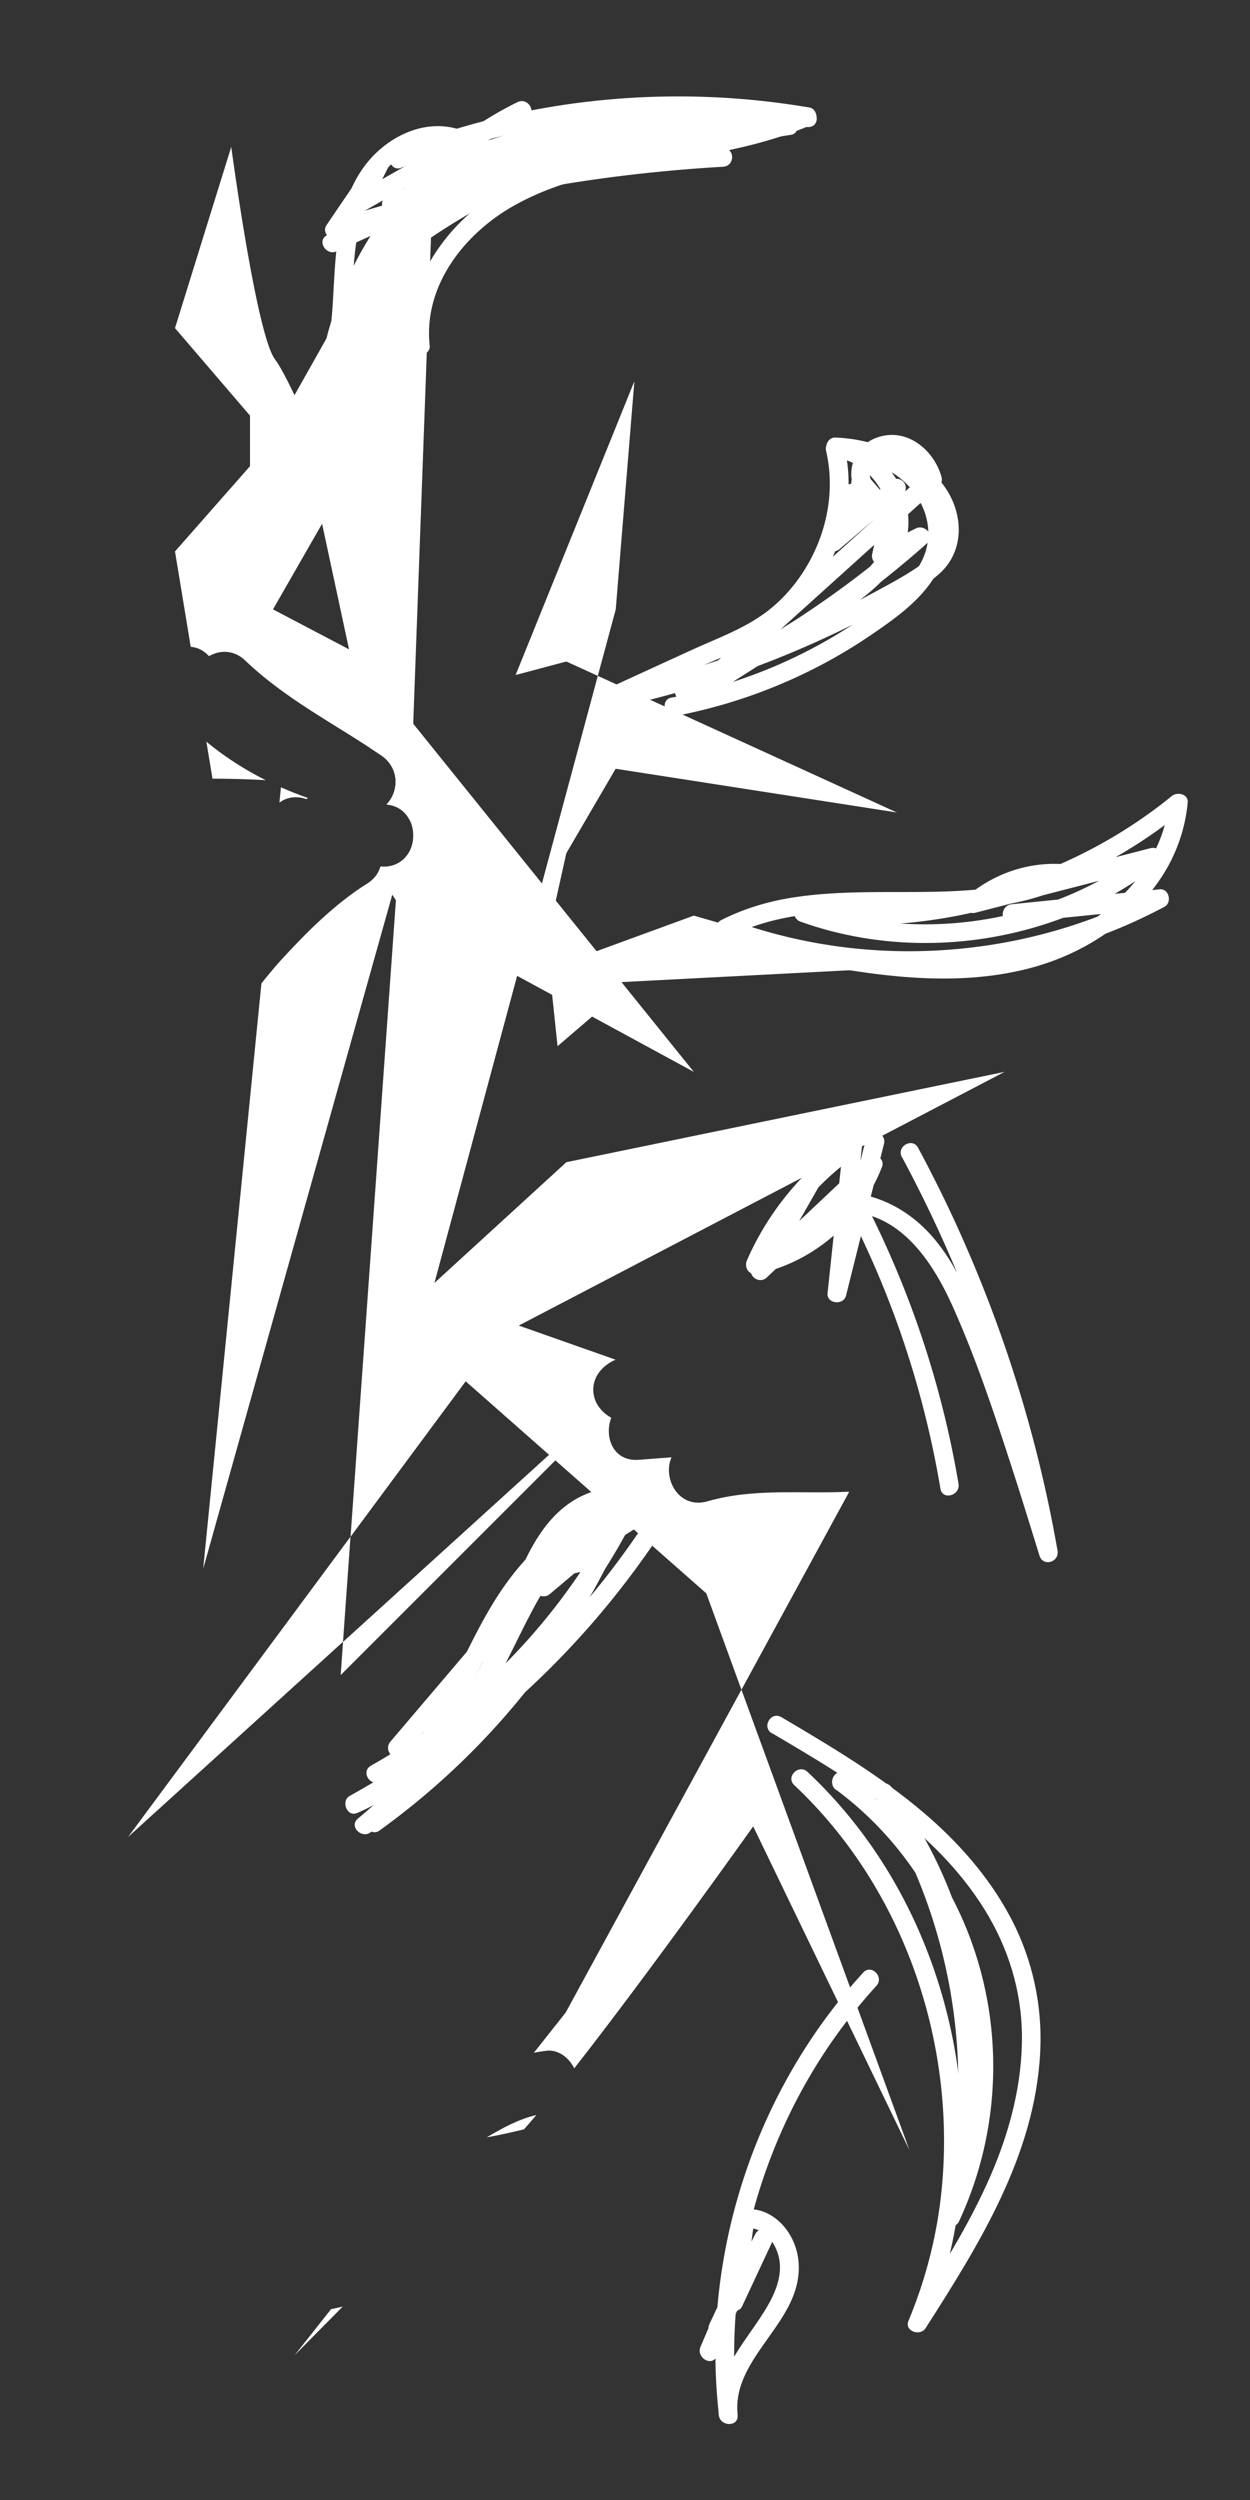
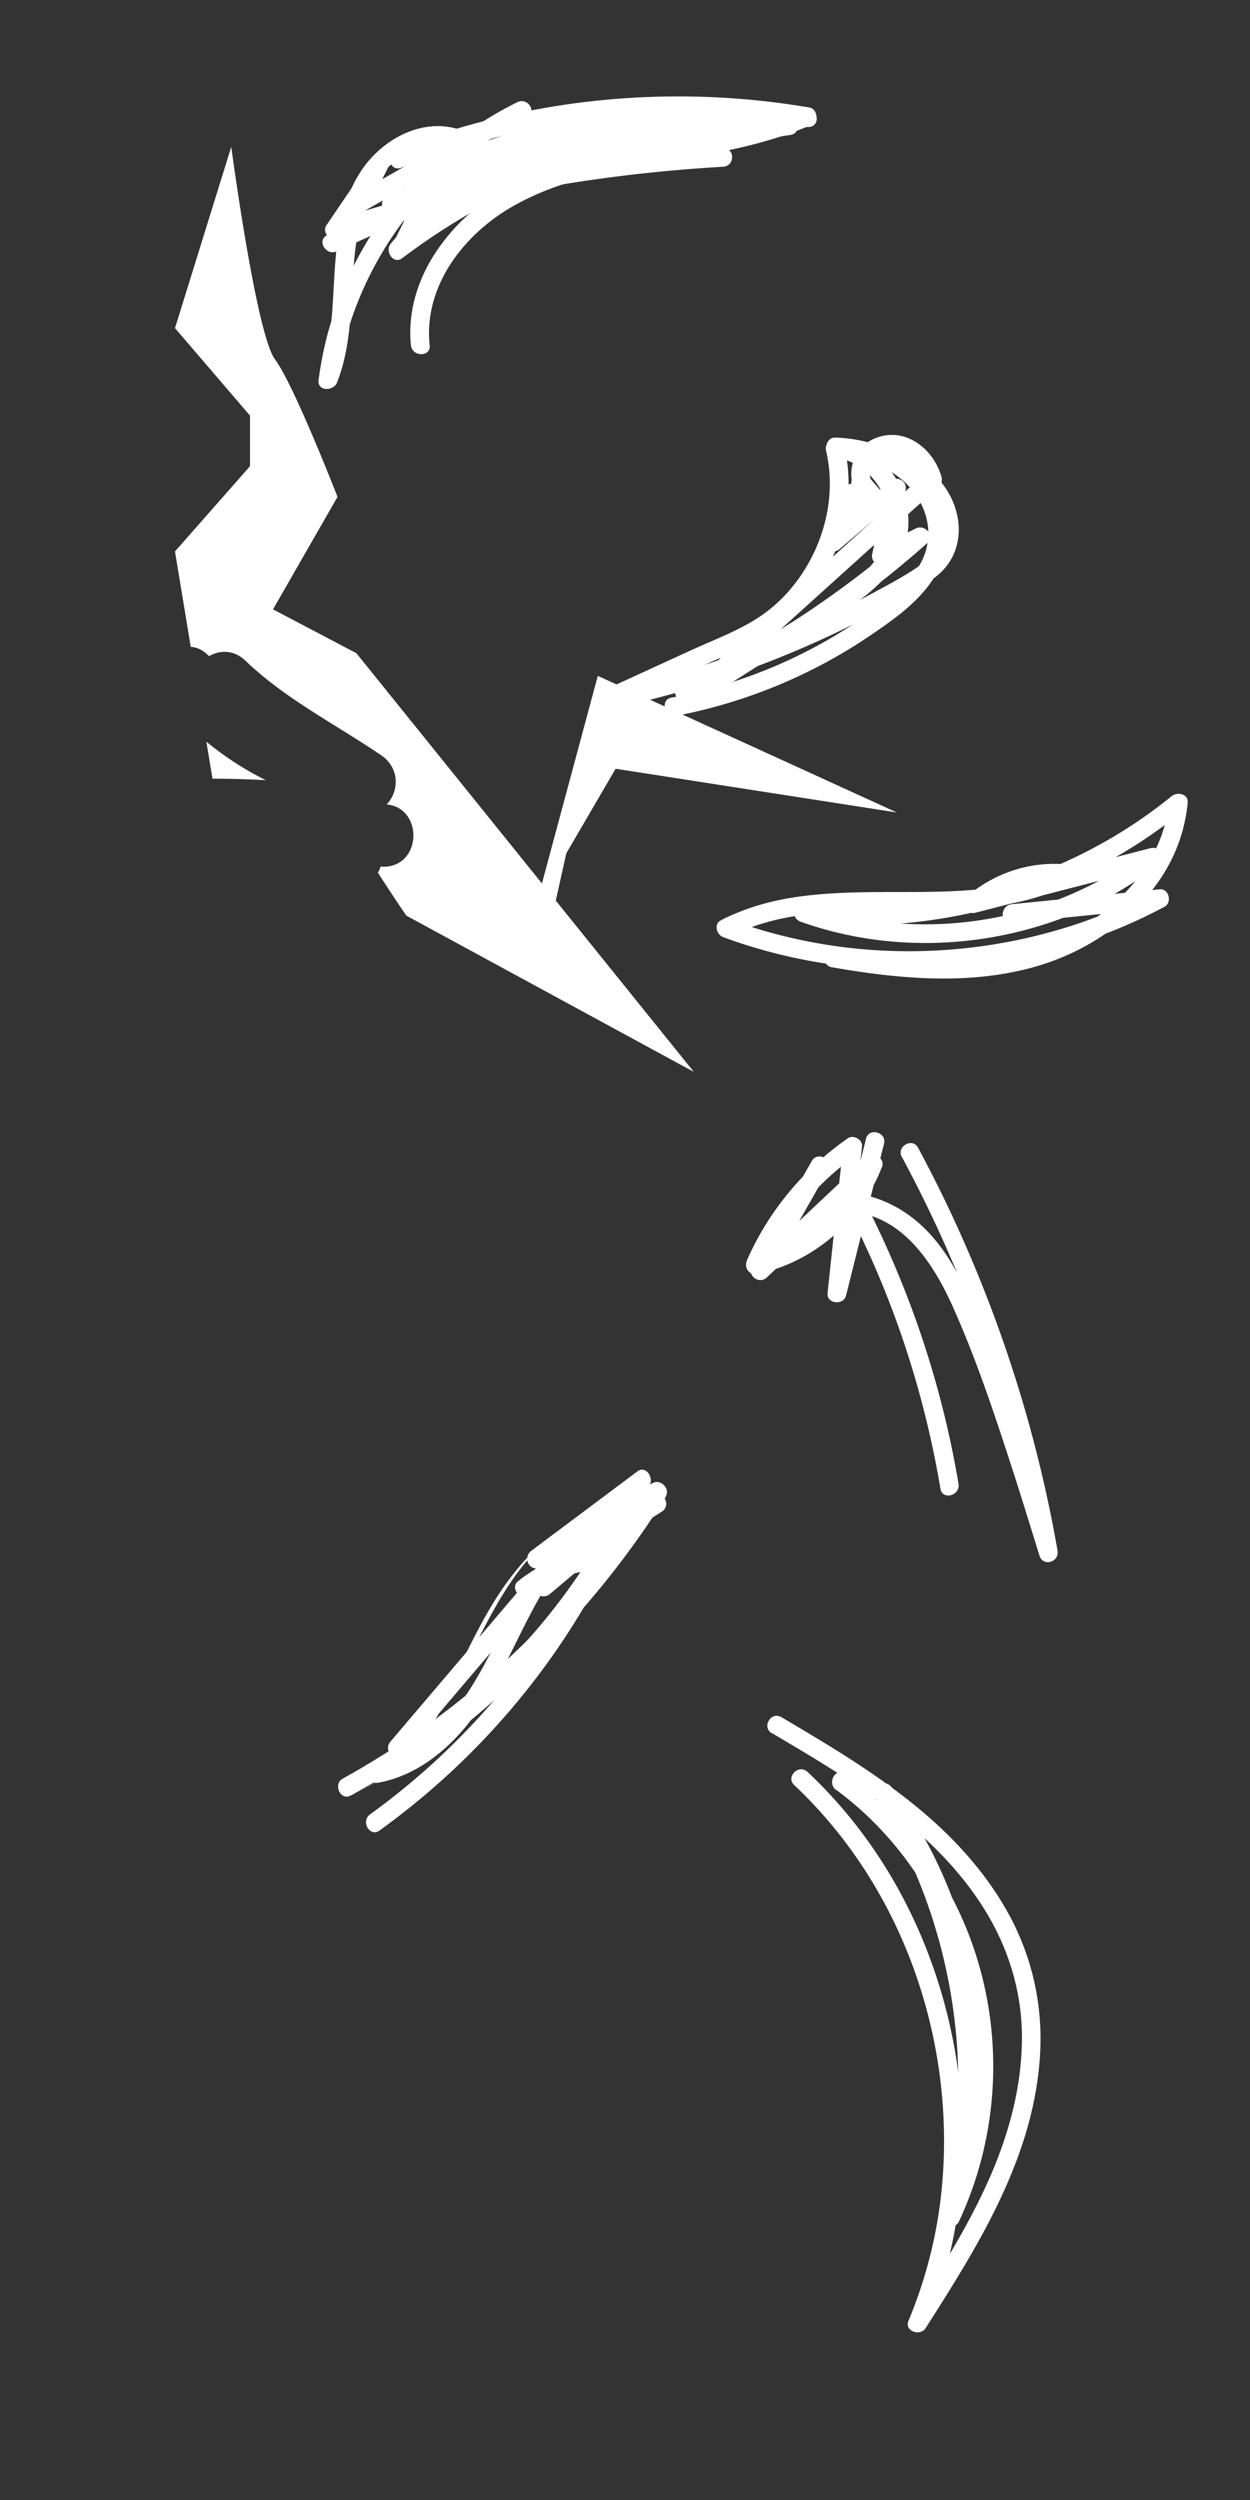
<svg xmlns="http://www.w3.org/2000/svg" id="_レイヤー_1" viewBox="0 0 200 400">
  <rect x="0" y="0" width="200" height="400" fill="#333333" stroke="none" />
  <defs>
    <style>.cls-1{fill:#fff;stroke-width:0}</style>
  </defs>
  <path class="cls-1" d="m33.02 118.67.98 5.92s4.06-.02 8.53.24a50.049 50.049 0 0 1-9.51-6.16ZM57 104.5l-13.32-7L54 79.5s-3.7-9.53-6.88-16.26c-1.19-2.52-2.3-4.65-3.12-5.74-3-4-7-34-7-34l-9 29 12 14v8.09L28 88.23l2.52 15.27c1.01.06 2.02.51 2.92 1.49 1.73-1 3.97-1.06 5.83.72 6.41 6.15 14.42 10.17 21.72 15.13 3.02 2.05 2.87 5.82.87 7.87 5.89.55 5.7 9.97-.55 9.97-.15 0-.28-.02-.42-.03-.1.34-.24.66-.42.98 2.4 3.75 4.54 6.87 4.54 6.87l46 25-54-67Z" />
-   <path class="cls-1" d="m47.12 63.24 12.12 56.46c.58.38 1.16.75 1.73 1.14 3.03 2.06 2.87 5.83.86 7.88 1.82.17 3.06 1.18 3.72 2.51l3.94-107.72-22.38 39.74ZM63.24 138.32 65 146.5l.37-10.01c-.48.8-1.19 1.45-2.12 1.83ZM111 146.5 90.5 154l1.72 3.51L140.5 155l-29.5-8.5zM101.5 61l-19 47 8.11-2.16 5.04 2.3 2.87-10.64L101.5 61zM20.5 293.91l34.38-31.22 1.2-16.82-35.58 48.04zM94.73 162.66l-2.51-5.15-4.03.21 1.02 9.67 5.52-4.73zM52.96 369.48l-5.84 7.38s3.22-3.28 7.72-7.81c-.62.15-1.25.29-1.88.42ZM77.87 341.98c2-.37 3.99-.8 5.97-1.29.62-.69 1.28-1.47 1.98-2.29-2.82.66-5.43 2.08-7.95 3.58ZM121.8 279.04l-3.17-8.69-28.12 51.66-5.09 6.43c.66-.13 1.33-.24 2.02-.32 1.9-.23 3.6 1.13 4.44 2.81 12.24-15.61 28.63-38.71 28.63-38.71l25 51.8-23.7-64.96ZM49.02 127.86l.24-.18c-1.47-.52-2.91-1.09-4.31-1.71l-.24 2.45c1.28-.97 2.88-1.07 4.31-.56Z" />
-   <path class="cls-1" d="M135.73 238.68c-7.65.37-15.06-.62-22.53 1.53-4.61 1.32-7.24-3.66-5.76-7.04l-5.23.4c-4.13.32-5.58-3.69-4.41-6.73-1.29-.69-2.34-1.91-2.69-3.19-.77-2.79.95-5.04 3.38-6.1L83 212.09l77.73-40.59-70.11 14.45-21.11 19.32 16.94-62.91-39.32-38.23-.73 7.31c4.74 3.3 9.81 6.15 14.58 9.4 3.02 2.05 2.87 5.82.87 7.87 5.89.55 5.7 9.97-.55 9.97-.15 0-.28-.03-.42-.04-.3 1.05-.99 2.03-2.17 2.76-5.18 3.23-9.78 7.89-13.88 12.36-.49.54-1.68 1.92-3 3.58L32.51 251l31.12-110.94-3.76 52.8-3.78 53.02 18.42-24.87 13.34 11.76-32.96 29.93-.38 5.31 34.35-34.35 24.15 21.28 5.62 15.42 17.24-31.67s-.09.01-.14.01Z" />
  <path class="cls-1" d="m88.19 157.72-.74-6.99-1.58 7.11 2.32-.12zM87.45 150.73l3.16-14.21L98.5 123l45 7-47.85-21.86-9.21 34.22.15.14.86 8.23zM95.26 247.43a115.993 115.993 0 0 1-26.25 34.93c-3.12 2.82-6.38 5.47-9.79 7.93-1.55 1.12-.06 3.72 1.51 2.59 12.27-8.86 22.8-19.99 30.89-32.78 2.28-3.6 4.36-7.33 6.23-11.16.85-1.73-1.74-3.25-2.59-1.51Z" />
-   <path class="cls-1" d="M59.4 293.11a81.004 81.004 0 0 0 16.69-19.06c2.27-3.59 4.24-7.36 5.9-11.27 1.79-4.2 3.02-8.64 5.09-12.71s5.21-7.78 9.8-8.86l-1.85-1.85c-.56 2.71-1.11 5.42-1.67 8.12-.39 1.88 2.5 2.69 2.89.8.56-2.71 1.11-5.42 1.67-8.12.23-1.13-.69-2.12-1.85-1.85-9.15 2.17-12.46 11.75-15.35 19.56-3.04 8.21-7.43 15.92-13.02 22.67a79.83 79.83 0 0 1-10.44 10.44c-1.49 1.24.65 3.35 2.12 2.12Z" />
  <path class="cls-1" d="M96.49 240.64c-14.29 7.47-15.61 25.6-26.49 36.14-2.87 2.78-6.3 4.84-10.25 5.57l1.16 2.74c14.82-8.33 27.44-20.45 36.42-34.89 2.53-4.07 4.76-8.32 6.68-12.71.52-1.18-.7-3.07-2.05-2.05l-16.94 12.68c-1.51 1.13-.22 3.56 1.51 2.59 6.46-3.6 12.93-7.21 19.39-10.81l-1.82-2.36c-6.09 5.13-12.17 10.27-18.26 15.4l2.36 1.82c2.74-3.82 5.49-7.63 8.23-11.45.99-1.37-1.25-3.11-2.36-1.82-10.54 12.39-21.07 24.79-31.61 37.18-1.24 1.46.87 3.6 2.12 2.12C75.12 268.4 85.65 256 96.19 243.61l-2.36-1.82c-2.74 3.82-5.49 7.63-8.23 11.45-1.06 1.47 1.14 2.84 2.36 1.82 6.09-5.13 12.17-10.27 18.26-15.4 1.33-1.13-.37-3.16-1.82-2.36-6.46 3.6-12.93 7.21-19.39 10.81l1.51 2.59 16.94-12.68-2.05-2.05c-6.63 15.17-17.08 28.61-30.21 38.72-3.74 2.88-7.7 5.48-11.82 7.8-1.56.87-.45 3.04 1.16 2.74 7.19-1.33 12.79-6.69 16.67-12.62 4.43-6.77 7.05-14.57 11.75-21.18 2.4-3.36 5.36-6.3 9.04-8.22 1.71-.9.2-3.49-1.51-2.59Z" />
  <path class="cls-1" d="M104.38 239.26c-7.07 4.5-14.14 9-21.2 13.5l1.82 2.36c2.95-2.37 6.63-3.72 10.4-3.89 1.92-.08 1.93-3.08 0-3-4.63.2-8.92 1.87-12.52 4.76-1.33 1.07.39 3.26 1.82 2.36 7.07-4.5 14.14-9 21.2-13.5 1.62-1.03.12-3.63-1.51-2.59Z" />
-   <path class="cls-1" d="M100.5 241.19c-9.08.28-15.83 6.54-20.6 13.74-4.81 7.27-7.63 15.67-12.64 22.83-2.79 3.99-6.4 7.53-10.96 9.43l1.16 2.74c15.85-8.79 29.94-20.72 41.2-34.92 3.21-4.05 6.21-8.27 8.95-12.66 1.03-1.64-1.57-3.15-2.59-1.51-9.42 15.03-21.8 28.19-36.27 38.46-4.11 2.92-8.39 5.6-12.8 8.05-1.44.8-.44 3.41 1.16 2.74 17.14-7.15 18.4-28.46 30.83-40.26 3.46-3.29 7.74-5.48 12.57-5.63 1.93-.06 1.93-3.06 0-3ZM68.74 55.24c-1-9.56 5.57-17.89 13.53-22.36 9.17-5.15 19.91-6.22 30.08-8.03 6.01-1.07 11.93-2.46 17.55-4.9 1.15-.5.87-2.53-.36-2.74-17.21-2.94-34.95-2.25-51.86 2.1-4.86 1.25-9.63 2.8-14.29 4.64-1.78.7-1 3.6.8 2.89 15.88-6.24 32.98-9.09 50.02-8.31 4.88.22 9.73.75 14.54 1.57l-.36-2.74c-18.99 8.26-45.54 3.5-58.58 22.87-2.95 4.39-4.62 9.7-4.06 15.01.2 1.9 3.2 1.92 3 0Z" />
+   <path class="cls-1" d="M100.5 241.19c-9.08.28-15.83 6.54-20.6 13.74-4.81 7.27-7.63 15.67-12.64 22.83-2.79 3.99-6.4 7.53-10.96 9.43c15.85-8.79 29.94-20.72 41.2-34.92 3.21-4.05 6.21-8.27 8.95-12.66 1.03-1.64-1.57-3.15-2.59-1.51-9.42 15.03-21.8 28.19-36.27 38.46-4.11 2.92-8.39 5.6-12.8 8.05-1.44.8-.44 3.41 1.16 2.74 17.14-7.15 18.4-28.46 30.83-40.26 3.46-3.29 7.74-5.48 12.57-5.63 1.93-.06 1.93-3.06 0-3ZM68.74 55.24c-1-9.56 5.57-17.89 13.53-22.36 9.17-5.15 19.91-6.22 30.08-8.03 6.01-1.07 11.93-2.46 17.55-4.9 1.15-.5.87-2.53-.36-2.74-17.21-2.94-34.95-2.25-51.86 2.1-4.86 1.25-9.63 2.8-14.29 4.64-1.78.7-1 3.6.8 2.89 15.88-6.24 32.98-9.09 50.02-8.31 4.88.22 9.73.75 14.54 1.57l-.36-2.74c-18.99 8.26-45.54 3.5-58.58 22.87-2.95 4.39-4.62 9.7-4.06 15.01.2 1.9 3.2 1.92 3 0Z" />
  <path class="cls-1" d="M73.87 25.8c-3.78 4.38-7.55 8.77-11.33 13.15-1.03 1.19.37 3.45 1.82 2.36 14.42-10.93 31.71-18.02 49.67-20.24 5.05-.62 10.13-.86 15.21-.74 1.98.05 1.86-2.78 0-3-17.04-2.03-34.52-.29-50.84 5.05a119.41 119.41 0 0 0-13.53 5.38l1.82 2.36 7.5-6.88c.87-.8.36-2.18-.66-2.51-6.01-1.95-12.37 1.55-15.7 6.54-4.01 5.99-4.13 13.57-4.54 20.51-.25 4.31-.68 8.6-2.28 12.64l2.95.4c1.85-13.89 9.44-26.78 20.31-35.54 3.08-2.48 6.46-4.59 10.01-6.33l-1.51-2.59-25.95 14.79 2.05 2.05 3.19-6.32c.87-1.73-1.51-3.11-2.59-1.51-2.41 3.56-4.83 7.11-7.24 10.67-.73 1.08.48 2.59 1.69 2.2 15.53-5 31.54-8.51 47.76-10.36 4.66-.53 9.33-.93 14.01-1.2 1.91-.11 1.95-2.97 0-3-18.08-.25-36.17 2.34-53.47 7.64l1.16 2.74A127.435 127.435 0 0 1 111.9 21.6c4.73-.25 9.48-.23 14.21.04l-.4-2.95c-10.07 1.52-20.17 2.94-30.22 4.58-7.76 1.27-15.69 2.98-22.63 6.85-3.85 2.15-7.19 5-9.83 8.54l2.59 1.51c1.19-2.41 2.38-4.81 3.57-7.22.69-1.4-.68-2.68-2.05-2.05-4.92 2.24-9.84 4.48-14.77 6.72-1.75.8-.23 3.38 1.51 2.59 4.92-2.24 9.84-4.48 14.77-6.72l-2.05-2.05c-1.19 2.41-2.38 4.81-3.57 7.22-.87 1.76 1.45 3.04 2.59 1.51 4.54-6.08 11.61-9.43 18.74-11.46 8.18-2.34 16.73-3.29 25.13-4.56 5.67-.86 11.35-1.71 17.02-2.57 1.75-.26 1.2-2.86-.4-2.95-17.18-.98-34.55 1.48-50.77 7.21-4.59 1.62-9.09 3.51-13.47 5.63-1.53.74-.46 3.24 1.16 2.74a171.78 171.78 0 0 1 52.67-7.54v-3c-16.56.96-33.02 3.53-49.06 7.73-4.54 1.19-9.04 2.5-13.5 3.94l1.69 2.2c2.41-3.56 4.83-7.11 7.24-10.67l-2.59-1.51c-1.06 2.11-2.13 4.21-3.19 6.32-.66 1.31.7 2.83 2.05 2.05l25.95-14.79c1.69-.97.2-3.43-1.51-2.59-13.3 6.51-23.67 18.35-28.81 32.19-1.47 3.97-2.44 8.07-3 12.27-.24 1.81 2.38 1.83 2.95.4 3.21-8.13 1.7-17.02 3.63-25.39.87-3.76 2.46-7.35 5.46-9.88 2.7-2.27 6.3-3.43 9.73-2.32l-.66-2.51c-2.5 2.29-5 4.59-7.5 6.88-1.33 1.22.36 3.04 1.82 2.36 15.2-7.11 31.94-10.81 48.71-10.85 4.73-.01 9.45.27 14.14.83v-3c-18.49-.45-37 4.07-53.25 12.89-4.59 2.49-8.98 5.34-13.15 8.49l1.82 2.36c3.78-4.38 7.55-8.77 11.33-13.15 1.25-1.46-.86-3.59-2.12-2.12ZM108.24 114.52c11.02-2.12 21.62-6.48 30.91-12.78 4.15-2.82 8.8-6.05 11.05-10.69s1.52-9.78-1.41-13.82c-3.49-4.82-9.34-7.01-15.13-7.22-1.65-.06-2.09 2.68-.4 2.95 4.99.79 10.88 1.6 14.51 5.5 1.49 1.61 2.58 3.8 2.68 6.02.11 2.58-1.21 4.53-3.26 5.99-2.3 1.63-4.86 2.97-7.33 4.31s-5.18 2.73-7.83 3.99c-5.38 2.55-10.91 4.79-16.55 6.7-6.33 2.15-12.8 3.89-19.35 5.22l1.16 2.74c4.64-2.13 9.28-4.25 13.92-6.38 4.05-1.86 8.46-3.43 12.15-5.97 5.95-4.1 10.19-10.55 11.75-17.6.89-4.01.9-8.15-.04-12.15l-1.45 1.9c6.02.67 10.27 7.76 8.17 13.38-1.29 3.44-4.36 5.92-7.3 7.93-3.63 2.48-7.4 4.76-11.11 7.12-4.51 2.87-9.03 5.75-13.54 8.62l1.82 2.36c12.87-11.61 25.74-23.23 38.6-34.84.39-.35.52-.96.39-1.46-1.28-4.58-5.89-8.18-10.69-6.19-4.29 1.78-5.24 7.91-1.1 10.45 1.51.93 2.89-1.11 1.82-2.36-.63-.73-1.27-1.46-1.9-2.2-.92-1.06-2.47-.13-2.56 1.06l-.3 4.12c-.13 1.75 2.44 1.94 2.95.4.6-1.83-.43-3.46-2.12-4.15-.81-.33-1.58.37-1.85 1.05-1.03 2.63-2.06 5.26-3.1 7.89-.6 1.53 1.49 2.33 2.51 1.46l10.2-8.73-2.51-1.46-2.44 10.91c-.29 1.32 1.02 2.28 2.2 1.69l6.29-3.13-1.82-2.36a159.161 159.161 0 0 1-37.47 24.74c-1.74.83-.22 3.41 1.51 2.59 13.82-6.55 26.64-15.06 38.08-25.21 1.34-1.18-.36-3.08-1.82-2.36l-6.29 3.13 2.2 1.69 2.44-10.91c.34-1.51-1.37-2.43-2.51-1.46l-10.2 8.73 2.51 1.46 3.1-7.89-1.85 1.05c.17.07.05.38.02.46l2.95.4.3-4.12-2.56 1.06c.63.73 1.27 1.46 1.9 2.2l1.82-2.36c-.95-.58-1.34-1.71-1.19-2.79.19-1.33 1.29-2.21 2.55-2.51 2.98-.7 5.28 1.78 6.02 4.43l.39-1.46c-12.87 11.61-25.74 23.23-38.6 34.84-1.26 1.14.38 3.27 1.82 2.36 4.51-2.87 9.03-5.75 13.54-8.62 4.13-2.63 8.42-5.11 12.37-8.01 3.28-2.4 6.35-5.35 7.59-9.34 1.06-3.41.36-7.21-1.46-10.24-2.13-3.55-5.65-5.97-9.77-6.43-1.02-.11-1.65 1.05-1.45 1.9 1.53 6.56.06 13.51-3.51 19.16-1.77 2.81-4.09 5.32-6.83 7.2-3.42 2.36-7.49 3.83-11.25 5.56-4.94 2.26-9.88 4.53-14.81 6.79-1.62.74-.42 3.06 1.16 2.74a160.201 160.201 0 0 0 45.43-16.75c2.76-1.52 5.6-2.94 7.91-5 4.13-3.68 3.91-9.64.86-13.95-3.89-5.5-10.84-6.83-17.07-7.82l-.4 2.95c4.53.17 9.21 1.73 12.19 5.3s3.57 8.18 1.3 12.08-6.62 6.86-10.42 9.36a80.15 80.15 0 0 1-13.18 7.04 81.76 81.76 0 0 1-16.12 4.84c-1.89.36-1.09 3.26.8 2.89ZM133.1 154.76c10.2 1.78 20.82 2.82 31 .32 8.37-2.05 16.09-6.78 21.13-13.85 2.7-3.78 4.36-8.16 4.8-12.79.14-1.43-1.67-1.79-2.56-1.06-12.71 10.36-28.78 16.52-45.13 17.51-4.63.28-9.28.15-13.9-.39-1.78-.21-1.88 2.41-.4 2.95 14.81 5.31 31.5 4.34 45.78-2.14 4.04-1.83 7.85-4.13 11.37-6.85 1.27-.98.62-3.2-1.16-2.74-9.59 2.48-19.18 4.95-28.77 7.43l1.46 2.51c3.96-3.42 9.19-4.9 14.36-4.29l-.76-2.8c-6.54 3.37-13.96 3.99-21.2 4.12s-14.83-.24-22.16.9c-4.03.62-7.93 1.78-11.57 3.63-1.25.63-.76 2.33.36 2.74 17.8 6.55 37.74 6.91 55.84 1.28a85.414 85.414 0 0 0 14.72-6.15c1.26-.67.74-2.95-.76-2.8-7.89.8-15.79 1.59-23.68 2.39-1.9.19-1.92 3.19 0 3 7.89-.8 15.79-1.59 23.68-2.39l-.76-2.8c-16.15 8.58-35.17 11.59-53.21 8.56-5.13-.86-10.16-2.2-15.04-4l.36 2.74c6.56-3.33 13.99-3.93 21.23-4.05s14.82.24 22.15-.91c4.02-.63 7.92-1.81 11.55-3.67 1.46-.75.58-2.64-.76-2.8-5.97-.71-11.95 1.25-16.48 5.17-1.18 1.02.09 2.86 1.46 2.51 9.59-2.48 19.18-4.95 28.77-7.43l-1.16-2.74c-11.94 9.22-27.34 13.35-42.31 11.65-4.27-.48-8.48-1.51-12.52-2.96l-.4 2.95c16.89 1.95 34.3-1.63 49.17-9.86 4.24-2.34 8.23-5.09 11.98-8.14l-2.56-1.06c-.73 7.6-5.62 14.18-11.76 18.44-7.32 5.07-16.2 6.76-24.98 6.68-5.51-.05-10.97-.75-16.39-1.7-1.89-.33-2.7 2.56-.8 2.89ZM144.32 185.14a210.734 210.734 0 0 1 18.9 48.97c1.21 4.88 2.24 9.8 3.11 14.76l2.89-.8c-2.85-9.22-5.7-18.45-9.01-27.52-1.6-4.38-3.26-8.76-5.17-13.02-1.73-3.86-3.83-7.65-6.82-10.7s-7.02-5.35-11.45-5.88c-1.21-.14-1.76 1.36-1.3 2.26 7.32 14.11 12.37 29.31 15 44.99.32 1.9 3.21 1.09 2.89-.8-2.68-15.93-7.87-31.37-15.3-45.7l-1.3 2.26c7.94.94 12.7 8.45 15.68 15.09 3.64 8.12 6.49 16.63 9.24 25.09 1.59 4.9 3.11 9.82 4.63 14.74.58 1.87 3.22 1.08 2.89-.8-3.06-17.55-8.34-34.67-15.64-50.92-2.06-4.59-4.29-9.09-6.67-13.52-.91-1.7-3.51-.19-2.59 1.51Z" />
  <path class="cls-1" d="M138.56 182.22c-2.03 8.1-4.05 16.2-6.08 24.3l2.95.4 2.49-23.5c.12-1.1-1.37-1.91-2.26-1.3-7.05 4.9-12.69 11.63-16.14 19.51-.52 1.2.33 2.49 1.69 2.2 9.04-1.93 16.59-8.54 19.91-17.13.57-1.48-1.5-2.41-2.51-1.46-6.02 5.68-12.04 11.35-18.06 17.03l2.36 1.82c3.19-5.61 6.38-11.21 9.57-16.82.96-1.68-1.63-3.19-2.59-1.51-3.19 5.61-6.38 11.21-9.57 16.82-.85 1.49 1.12 2.99 2.36 1.82 6.02-5.68 12.04-11.35 18.06-17.03l-2.51-1.46c-2.95 7.63-9.86 13.34-17.82 15.03l1.69 2.2c3.24-7.4 8.42-13.82 15.06-18.43l-2.26-1.3-2.49 23.5c-.18 1.7 2.54 2.01 2.95.4 2.03-8.1 4.05-16.2 6.08-24.3.47-1.87-2.42-2.67-2.89-.8ZM123.51 277.3c12.67 7.48 26.03 15.37 34 28.19 3.79 6.1 5.93 12.94 6 20.15.07 7.74-1.95 15.4-5.02 22.47-3.5 8.06-8.25 15.49-12.98 22.87l2.74 1.16c4.81-11.54 6.58-24.27 5.5-36.7s-4.91-24.7-11.33-35.46c-3.62-6.07-8.07-11.65-13.22-16.48-1.41-1.32-3.53.8-2.12 2.12 17.76 16.69 26.25 41.97 23.44 66.05-.79 6.76-2.55 13.4-5.17 19.68-.68 1.63 1.87 2.52 2.74 1.16 8.62-13.47 17.51-27.72 18.34-44.15.39-7.59-1.26-15.04-4.84-21.74-3.45-6.45-8.41-12.03-13.97-16.73-6.95-5.88-14.8-10.54-22.61-15.15-1.67-.98-3.18 1.61-1.51 2.59Z" />
  <path class="cls-1" d="M133.79 286.37c15.75 11.67 24.1 31.26 21.85 50.7-.67 5.8-2.31 11.52-4.78 16.81l2.74 1.16c4.67-18.14 3.31-37.73-3.74-55.08a86.64 86.64 0 0 0-7.21-14.01l-2.59 1.51c10.04 13.43 15.05 30.25 14.19 46.99-.24 4.71-.98 9.37-2.17 13.94-.49 1.87 2.41 2.67 2.89.8 4.38-16.79 2.55-34.91-4.77-50.61a71.92 71.92 0 0 0-7.55-12.62c-1.13-1.5-3.65-.15-2.59 1.51 9.72 15.27 14.29 33.55 13.09 51.6a83.08 83.08 0 0 1-2.45 15.19c-.41 1.58 2 2.75 2.74 1.16 9.06-19.42 6.8-42.71-6.19-59.81-3.42-4.5-7.42-8.44-11.96-11.8-1.55-1.15-3.05 1.45-1.51 2.59Z" />
-   <path class="cls-1" d="M138.12 315.61c-13.53 14.76-21.74 34-23.37 53.94-.46 5.61-.36 11.26.28 16.85h3c-.88-7.68 6.9-12.96 9.14-19.75 1-3.02.87-6.23-.74-9.01-1.48-2.55-4.15-4.46-7.2-4.14-.59.06-1.35.42-1.45 1.1l-1.8 13.29c-.1.75.12 1.45.87 1.77.63.27 1.56.06 1.87-.61 1.57-3.35 3.13-6.71 4.7-10.06.81-1.73-1.71-3.25-2.59-1.51-2.44 4.78-4.87 9.57-7.31 14.35l2.59 1.51c.44-.94.89-1.89 1.33-2.83l-2.59-1.51c-.92 2.16-1.84 4.32-2.76 6.47-.75 1.76 1.83 3.29 2.59 1.51.92-2.16 1.84-4.32 2.76-6.47.74-1.74-1.76-3.29-2.59-1.51-.44.94-.89 1.89-1.33 2.83-.81 1.73 1.71 3.25 2.59 1.51 2.44-4.78 4.87-9.57 7.31-14.35l-2.59-1.51c-1.57 3.35-3.13 6.71-4.7 10.06l2.74 1.16 1.8-13.29-1.45 1.1c2.54-.27 4.44 1.67 5.2 3.96.97 2.89-.09 5.82-1.54 8.36-3.17 5.55-8.67 10.61-7.87 17.58.22 1.9 3.22 1.92 3 0-2.19-19.23 2.25-38.98 12.32-55.5a85.18 85.18 0 0 1 9.89-13.17c1.3-1.42-.81-3.55-2.12-2.12Z" />
</svg>